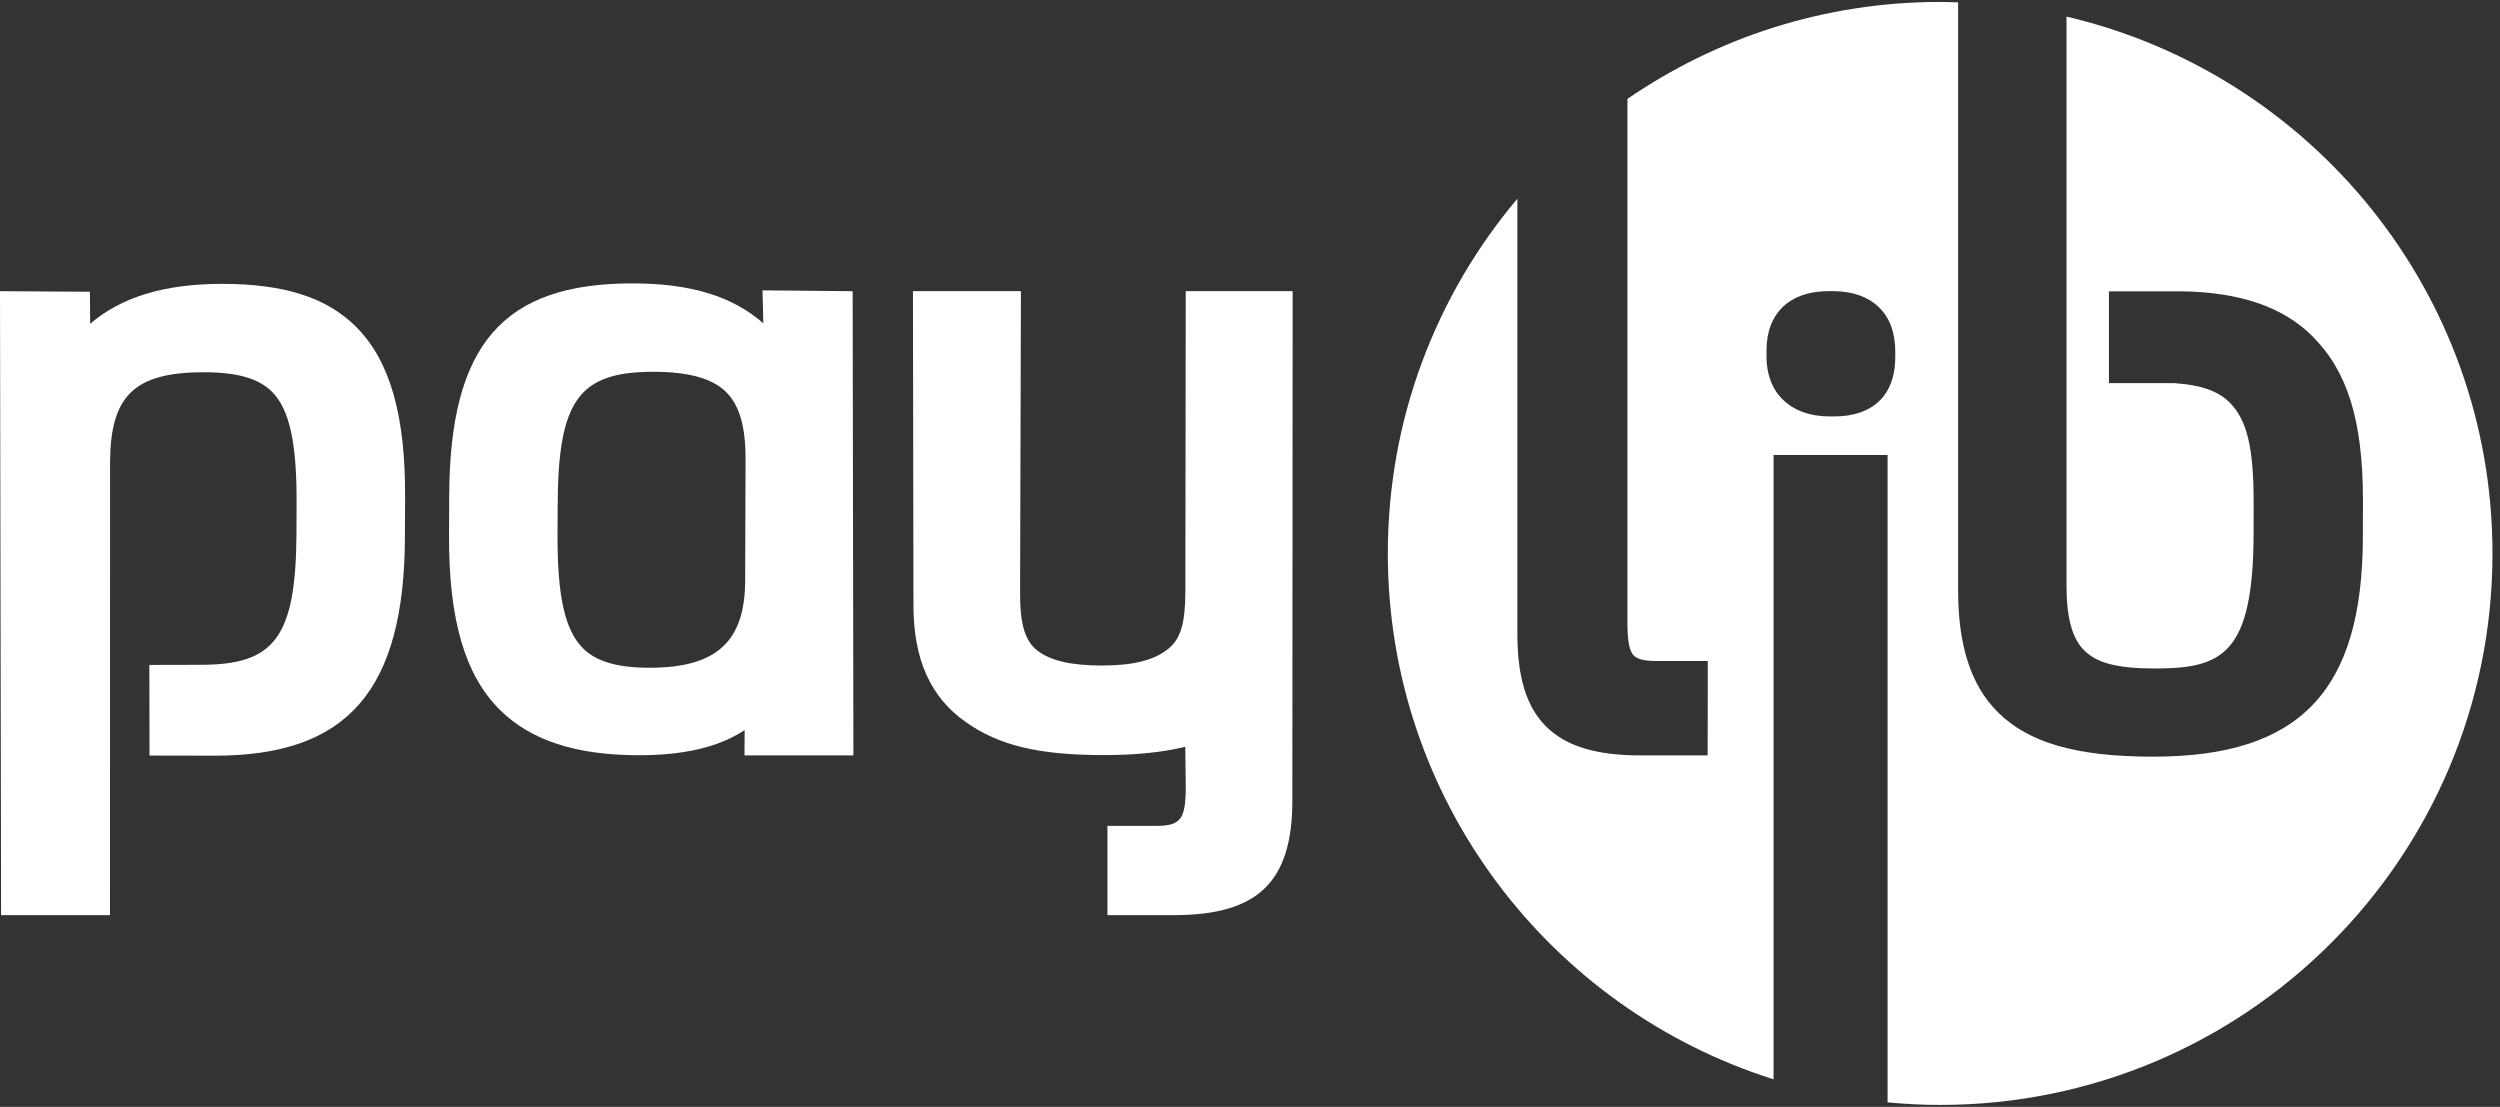
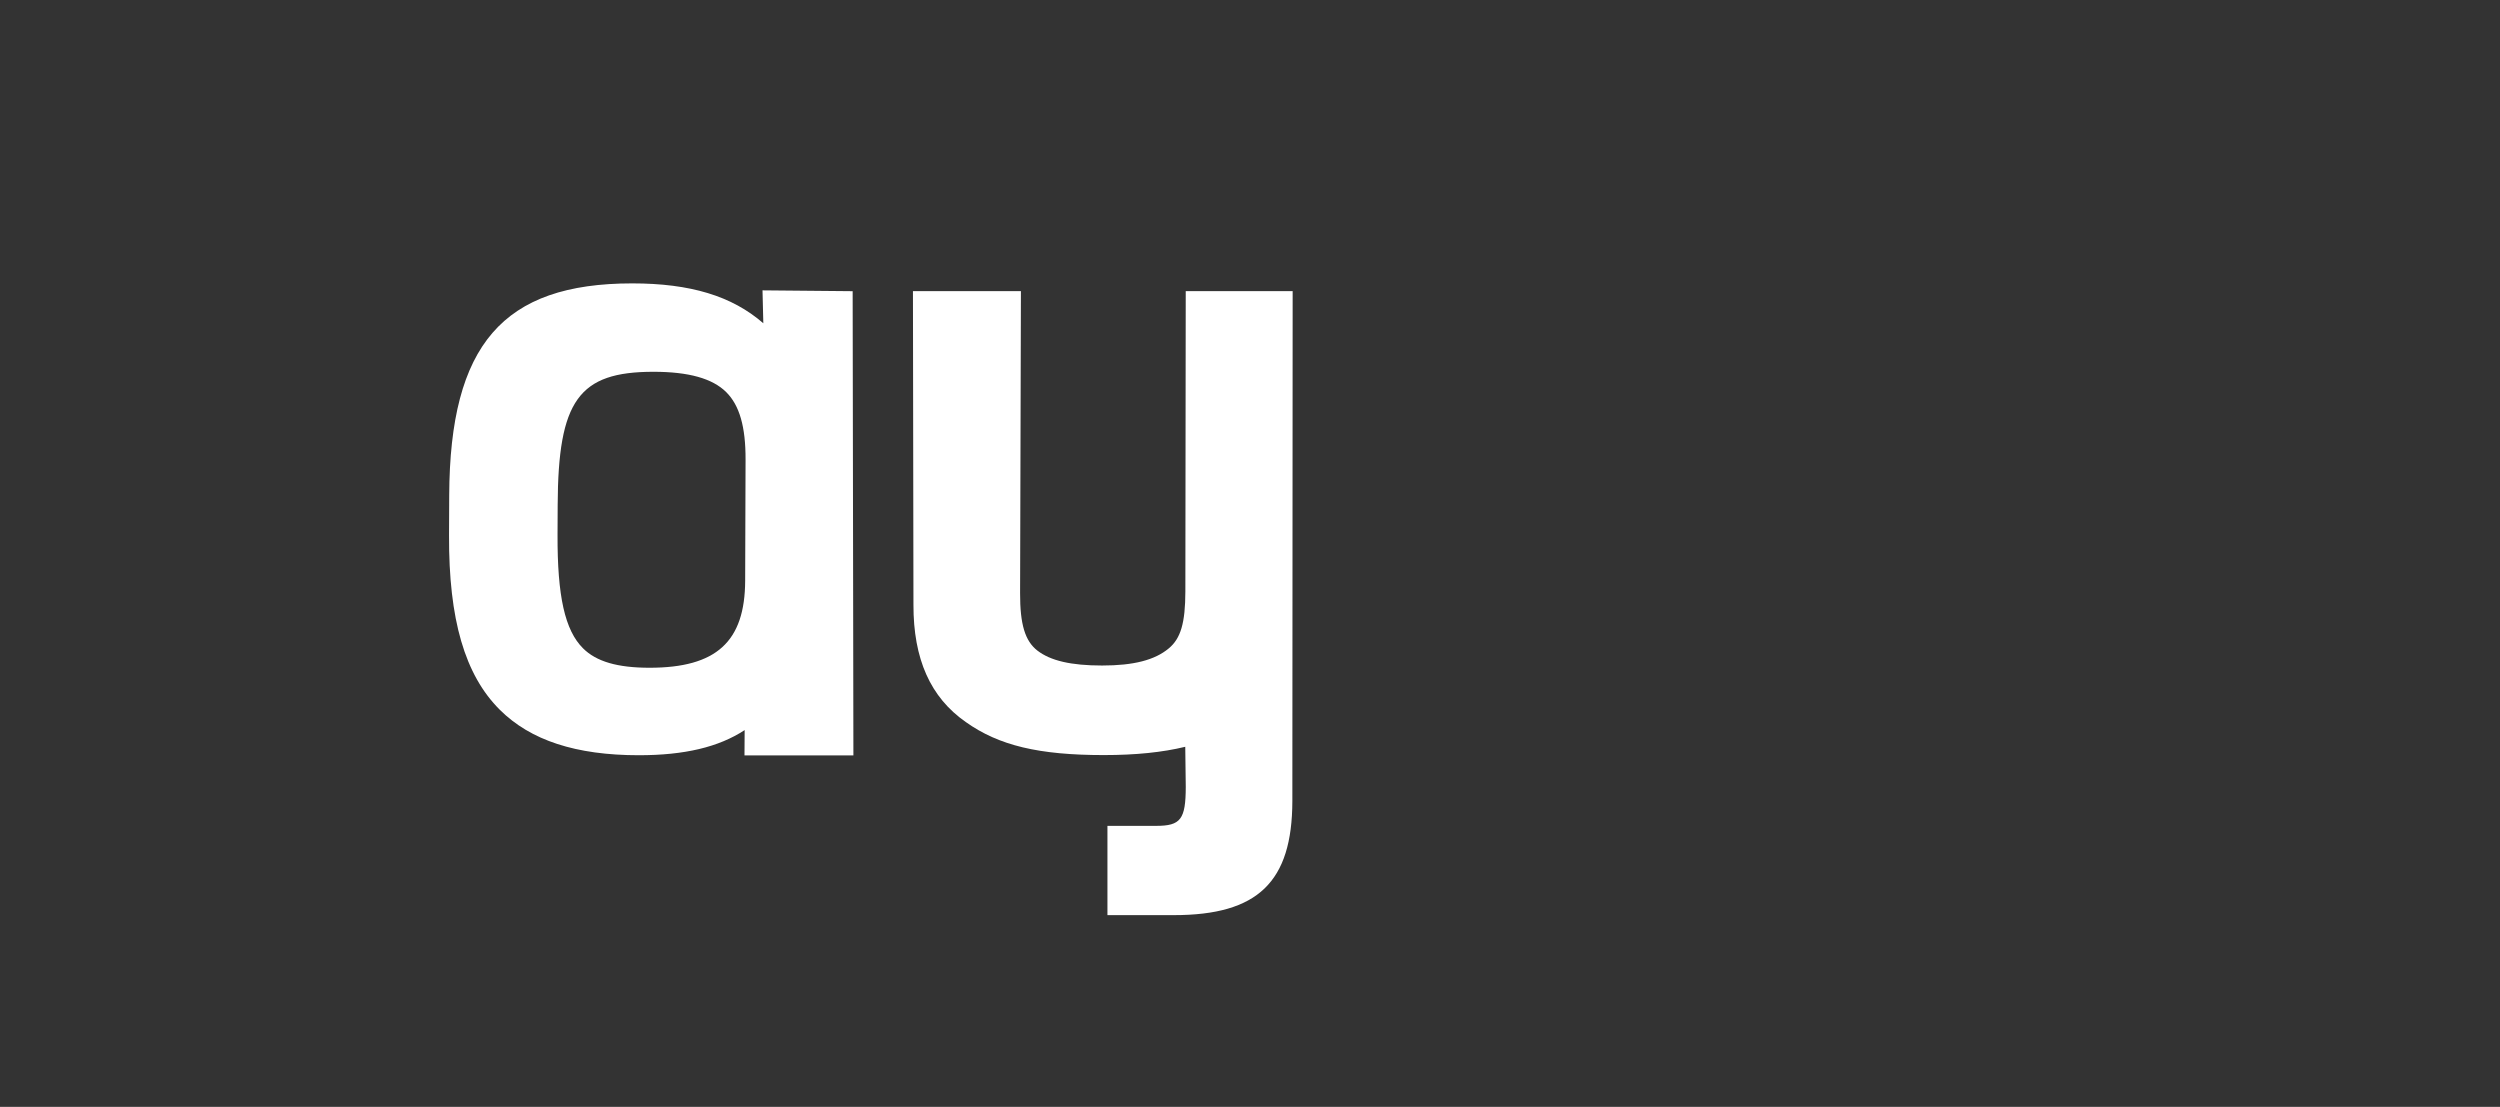
<svg xmlns="http://www.w3.org/2000/svg" width="262" height="116" viewBox="0 0 262 116" fill="none">
  <rect x="0" y="0" width="262" height="116" fill="#333333" stroke="none" />
  <path d="M79.911 30.429L79.996 33.88C76.712 31.015 72.333 29.699 66.26 29.699C52.707 29.699 47.149 36.132 47.077 51.901L47.059 56.097C47.022 64.921 48.712 70.731 52.382 74.386C55.598 77.59 60.361 79.148 66.948 79.148C71.724 79.148 75.311 78.302 78.039 76.514L78.022 79.165H89.436L89.358 30.517L79.911 30.429ZM68.073 69.98C64.713 69.98 62.496 69.334 61.102 67.944C59.201 66.052 58.404 62.484 58.43 56.013L58.444 52.937C58.49 41.966 60.649 38.963 68.484 38.963C72.167 38.963 74.663 39.659 76.108 41.095C77.503 42.48 78.147 44.73 78.135 48.175L78.093 60.855C78.072 67.251 75.074 69.98 68.073 69.98Z" fill="white" />
  <path d="M135.47 30.508H124.265L124.226 61.979C124.218 65.293 123.745 66.912 122.476 67.96C121.016 69.177 118.801 69.747 115.499 69.747C112.247 69.747 110.087 69.244 108.708 68.173C107.419 67.165 106.898 65.423 106.906 62.162L106.992 30.508H95.677L95.73 63.376C95.716 69.067 97.511 73.092 101.219 75.672C104.675 78.129 108.865 79.132 115.673 79.132C119.019 79.132 121.83 78.845 124.215 78.263L124.268 82.465C124.26 85.86 123.742 86.55 121.168 86.55H116.06V95.906H123.016C131.822 95.906 135.421 92.442 135.439 83.951L135.47 30.508Z" fill="white" />
-   <path d="M15.652 69.684L15.67 79.182C15.67 79.182 22.276 79.195 22.543 79.195C36.415 79.195 42.364 72.361 42.435 56.339L42.455 52.145C42.497 43.462 40.854 37.767 37.288 34.221C34.215 31.171 29.766 29.748 23.29 29.748C17.265 29.748 12.717 31.121 9.45 33.932L9.422 30.577L0 30.515L0.114 95.904H11.528L11.534 48.417C11.577 41.473 14.074 39.01 21.369 39.01C24.834 39.01 27.092 39.654 28.488 41.04C30.338 42.88 31.115 46.395 31.082 52.787L31.07 55.864C31.019 66.834 28.746 69.655 21.105 69.671L15.652 69.684Z" fill="white" />
-   <path d="M216.569 1.74V61.234C216.56 64.675 217.136 66.876 218.422 68.156C219.76 69.49 221.903 70.056 225.811 70.056C232.846 70.056 236.164 68.651 236.178 55.805L236.182 52.797C236.193 46.796 235.46 44.048 233.73 42.249C232.526 40.998 230.7 40.339 227.85 40.154H221.016V30.529L228.66 30.535L228.662 30.529C234.783 30.628 239.251 32.172 242.306 35.201C245.955 38.821 247.645 43.921 247.637 52.492L247.628 56.25C247.607 72.407 241.043 79.299 225.668 79.299C217.639 79.299 212.614 77.86 209.374 74.636C206.542 71.82 205.2 67.624 205.211 61.811V0.25C204.586 0.231 203.965 0.203 203.335 0.203C191.165 0.203 179.876 3.961 170.554 10.367V65.142C170.549 67.123 170.746 68.218 171.219 68.7C171.597 69.083 172.351 69.271 173.529 69.271H178.975C178.975 69.271 178.975 71.531 178.975 72.143L178.966 76.379C178.959 78.256 178.959 79.169 178.959 79.169L171.958 79.168C167.213 79.168 164.039 78.181 161.965 76.069C159.938 74 159.01 70.906 159.021 66.338V20.823C150.553 30.874 145.444 43.84 145.444 58C145.444 83.84 162.435 105.718 185.87 113.112V47.687H197.82V115.528C199.635 115.699 201.474 115.796 203.335 115.796C235.299 115.796 261.212 89.921 261.212 58C261.213 30.629 242.153 7.718 216.569 1.74ZM198.626 37.477C198.61 41.397 196.283 43.642 192.231 43.642H191.753C189.698 43.642 187.996 43.026 186.823 41.858C185.694 40.74 185.124 39.212 185.129 37.309L185.132 36.676C185.142 32.815 187.567 30.512 191.621 30.512H192.097C194.133 30.512 195.81 31.109 196.946 32.235C198.064 33.343 198.627 34.896 198.624 36.844V37.477H198.626Z" fill="white" />
</svg>